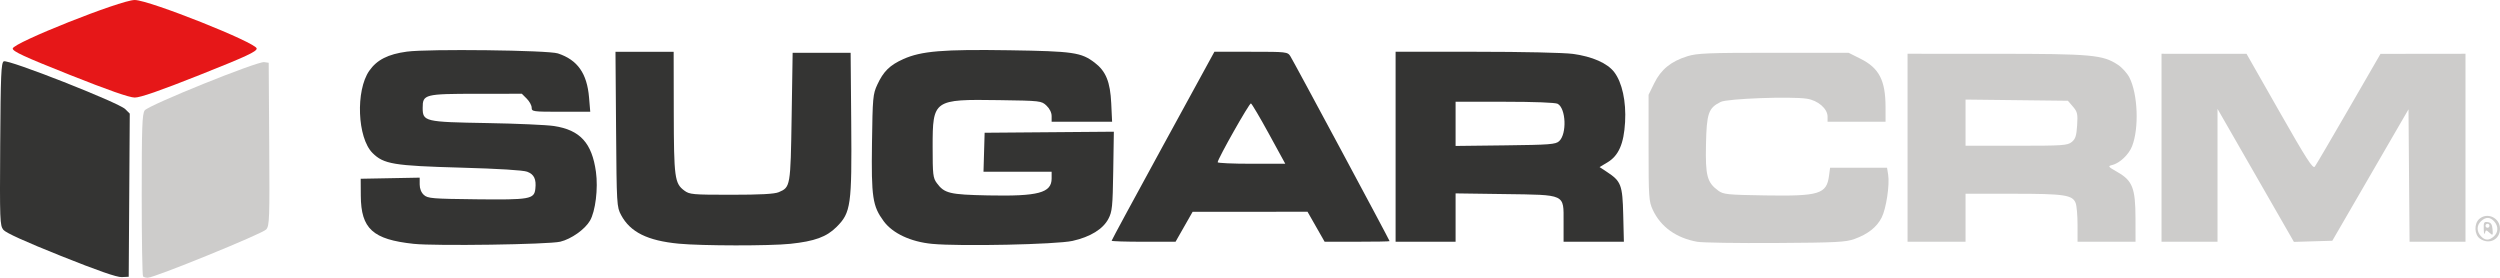
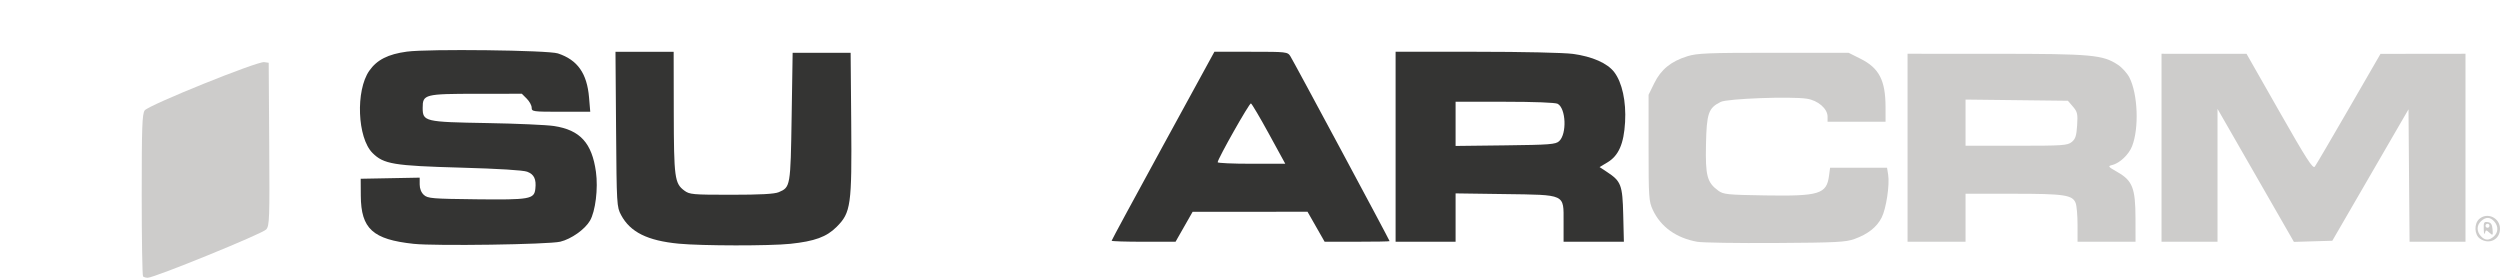
<svg xmlns="http://www.w3.org/2000/svg" xmlns:ns1="http://www.inkscape.org/namespaces/inkscape" xmlns:ns2="http://sodipodi.sourceforge.net/DTD/sodipodi-0.dtd" width="1250.112" height="138.884" id="svg3815" version="1.1" ns1:version="0.48.1 " ns2:docname="sugarcrmLogoWhiteBackground_RGB.svg">
  <defs id="defs3817" />
  <ns2:namedview ns1:document-units="mm" pagecolor="#ffffff" bordercolor="#666666" borderopacity="1.0" ns1:pageopacity="0.0" ns1:pageshadow="2" ns1:zoom="1" ns1:cx="622.03094" ns1:cy="69.442193" ns1:current-layer="layer1" id="namedview3819" showgrid="false" units="mm" fit-margin-top="0" fit-margin-left="0" fit-margin-right="0" fit-margin-bottom="0" ns1:window-width="1761" ns1:window-height="836" ns1:window-x="1400" ns1:window-y="83" ns1:window-maximized="0" />
  <g ns1:label="Layer 1" ns1:groupmode="layer" id="layer1" transform="translate(135.056,-294.652)">
-     <path style="fill:#343433;fill-opacity:1;stroke:none;display:inline" d="m -104.602,422.623 c -17.868,-7.144 -27.53,-11.527 -28.761,-13.047 -1.746,-2.156 -1.838,-4.628 -1.592,-42.805 0.224,-34.74 0.475,-40.65 1.761,-41.451 1.953,-1.216 57.487,20.617 60.761,23.889 l 2.261,2.26 -0.261,40.784 -0.261,40.784 -3.5,0.172 c -2.405,0.118 -11.919,-3.194 -30.408,-10.586 z" id="path3865" ns1:connector-curvature="0" />
    <path style="fill:#cdcccb;fill-opacity:1;stroke:none;display:inline" d="m -63.527,432.87 c -0.367,-0.367 -0.667,-18.717 -0.667,-40.777 0,-33.951 0.229,-40.438 1.493,-42.242 1.819,-2.597 56.344,-24.618 59.755,-24.133 l 2.252,0.32 0.261,40.625 c 0.241,37.556 0.128,40.783 -1.5,42.716 -1.757,2.086 -55.892,24.159 -59.25,24.159 -0.923,0 -1.977,-0.3 -2.344,-0.667 z" id="path3863" ns1:connector-curvature="0" />
    <path style="fill:#343433;fill-opacity:1;stroke:none;display:inline" d="M 71.806,416.583 C 51.341,414.401 45.466,409.058 45.36,392.537 l -0.054,-8.5 14.75,-0.277 14.75,-0.277 0,3.372 c 0,2.156 0.758,4.059 2.103,5.277 1.927,1.745 4.126,1.928 26.25,2.175 26.681,0.298 28.89,-0.089 29.475,-5.164 0.561,-4.866 -0.602,-7.327 -4.072,-8.617 -2.061,-0.767 -14.263,-1.518 -33.256,-2.047 -33.551,-0.935 -38.52,-1.762 -44.094,-7.336 -7.587,-7.587 -8.513,-31.219 -1.61,-41.106 3.817,-5.468 9.388,-8.298 18.83,-9.569 10.653,-1.434 70.588,-0.722 75.491,0.896 9.811,3.238 14.562,9.965 15.575,22.053 l 0.597,7.12 -14.645,0 c -14.087,0 -14.645,-0.078 -14.645,-2.045 0,-1.125 -1.105,-3.15 -2.455,-4.5 l -2.455,-2.455 -22.295,0.015 c -26.328,0.017 -27.295,0.265 -27.295,7.001 0,6.884 0.94,7.106 32.348,7.641 14.659,0.25 29.657,0.914 33.329,1.476 13.049,1.998 18.961,8.465 20.965,22.931 1.151,8.302 -0.246,19.715 -2.986,24.407 -2.549,4.364 -9.362,9.178 -14.867,10.504 -5.804,1.398 -62.457,2.227 -73.289,1.071 z" id="path3861" ns1:connector-curvature="0" />
    <path style="fill:#343433;fill-opacity:1;stroke:none;display:inline" d="m 204.387,416.504 c -15.661,-1.489 -24.291,-5.769 -28.861,-14.314 -2.169,-4.055 -2.228,-5.066 -2.515,-42.903 l -0.294,-38.75 14.544,0 14.544,0 0.056,30.25 c 0.061,32.77 0.438,35.575 5.265,39.156 2.65,1.966 4.079,2.094 23.5,2.094 14.55,0 21.575,-0.379 23.706,-1.279 5.874,-2.482 5.926,-2.785 6.472,-37.721 l 0.5,-32 14.5,0 14.5,0 0.296,35 c 0.349,41.275 -0.162,44.919 -7.298,52.055 -5.026,5.026 -10.952,7.195 -23.165,8.48 -10.221,1.075 -44.161,1.034 -55.751,-0.068 z" id="path3859" ns1:connector-curvature="0" />
-     <path style="fill:#343433;fill-opacity:1;stroke:none;display:inline" d="m 331.054,416.596 c -10.701,-1.019 -19.746,-5.253 -24.227,-11.341 -5.561,-7.554 -6.215,-11.913 -5.849,-38.992 0.309,-22.803 0.463,-24.52 2.631,-29.226 3.072,-6.669 6.262,-9.809 13.045,-12.844 8.997,-4.025 19.817,-4.925 53,-4.409 32.105,0.5 35.929,1.057 42.706,6.226 5.576,4.253 7.749,9.592 8.25,20.276 l 0.434,9.25 -15.119,0 -15.119,0 0,-2.826 c 0,-1.743 -0.987,-3.754 -2.578,-5.25 -2.537,-2.385 -2.921,-2.429 -23.75,-2.737 -32.753,-0.484 -33.172,-0.19 -33.172,23.313 0,14.006 0.183,15.601 2.09,18.177 3.805,5.141 6.381,5.76 25.599,6.153 25.175,0.515 31.811,-1.255 31.811,-8.485 l 0,-3.345 -17.036,0 -17.036,0 0.286,-9.75 0.286,-9.75 32.308,-0.264 32.308,-0.264 -0.308,19.764 c -0.277,17.752 -0.521,20.171 -2.399,23.764 -2.702,5.169 -9.035,9.079 -17.935,11.073 -8.03,1.798 -56.239,2.819 -70.226,1.487 z" id="path3857" ns1:connector-curvature="0" />
    <path style="fill:#cdcccb;fill-opacity:1;stroke:none;display:inline" d="m 713.677,415.558 c -10.523,-1.867 -18.333,-7.479 -22.282,-16.01 -1.952,-4.216 -2.088,-6.245 -2.088,-31.011 l 0,-26.5 2.859,-5.823 c 3.354,-6.83 8.39,-10.917 16.577,-13.453 4.848,-1.502 10.385,-1.724 43.064,-1.724 l 37.5,0 6,3 c 9.305,4.652 12.484,10.823 12.494,24.25 l 0.006,7.25 -14.5,0 -14.5,0 0,-2.577 c 0,-3.979 -4.807,-8.122 -10.398,-8.96 -8.104,-1.215 -39.704,-0.043 -43.012,1.596 -6.162,3.052 -7.06,5.634 -7.387,21.262 -0.329,15.706 0.547,19.017 6.118,23.108 2.598,1.908 4.45,2.097 23.5,2.401 27.032,0.431 30.68,-0.684 31.896,-9.752 l 0.547,-4.078 14.237,0 14.237,0 0.551,3.393 c 0.831,5.123 -0.971,17.063 -3.25,21.53 -2.442,4.786 -6.839,8.255 -13.539,10.681 -4.412,1.598 -9.057,1.836 -39.5,2.024 -18.975,0.118 -36.583,-0.156 -39.129,-0.607 z" id="path3855" ns1:connector-curvature="0" />
    <path id="path3851" style="fill:#343433;fill-opacity:1;stroke:none;display:inline" d="m 499.474,361.608 c -4.492,-8.211 -8.545,-15.073 -9.005,-15.25 -0.764,-0.293 -16.586,27.689 -16.64,29.428 -0.013,0.412 7.59,0.75 16.895,0.75 l 16.918,0 -8.168,-14.928 z m -78.668,53.419 c 0,-0.28 11.563,-21.655 25.696,-47.5 l 25.696,-46.991 18.281,0 c 17.867,0 18.314,0.051 19.714,2.25 1.609,2.527 49.613,91.977 49.613,92.449 0,0.166 -7.312,0.297 -16.25,0.291 l -16.25,-0.011 -4.269,-7.489 -4.268,-7.489 -28.732,0.011 -28.732,0.011 -4.269,7.489 -4.268,7.489 -15.982,0 c -8.79,0 -15.982,-0.229 -15.982,-0.509 z" ns1:connector-curvature="0" />
    <path id="path3847" style="fill:#343433;fill-opacity:1;stroke:none;display:inline" d="m 644.572,365.25 c 3.96,-3.588 3.448,-16.458 -0.744,-18.702 -1.128,-0.604 -11.801,-1.012 -26.456,-1.012 l -24.566,0 0,11.049 0,11.049 24.897,-0.299 c 22.246,-0.267 25.107,-0.489 26.869,-2.085 z m -81.766,2.787 0,-47.5 40.428,0 c 23.078,0 43.785,0.458 48.25,1.067 9.722,1.326 17.237,4.644 20.65,9.119 3.958,5.189 6.013,14.65 5.426,24.979 -0.618,10.867 -3.225,16.81 -8.844,20.161 l -3.916,2.335 3.675,2.42 c 7.111,4.682 7.793,6.479 8.159,21.489 l 0.327,13.431 -15.077,0 -15.077,0 0,-9.977 c 0,-14.047 1.325,-13.429 -29.704,-13.864 l -24.296,-0.341 0,12.091 0,12.091 -15,0 -15,0 0,-47.5 z" ns1:connector-curvature="0" />
    <path id="path3843" style="fill:#cdcccb;fill-opacity:1;stroke:none;display:inline" d="m 900.889,365.67 c 1.871,-1.515 2.382,-3.081 2.716,-8.322 0.368,-5.774 0.145,-6.765 -2.106,-9.384 l -2.517,-2.928 -25.588,-0.298 -25.588,-0.298 0,11.548 0,11.548 25.389,0 c 23.293,0 25.579,-0.154 27.694,-1.866 z m -82.083,2.866 0,-47 44.25,0.015 c 48.033,0.016 53.356,0.499 60.98,5.527 2.052,1.353 4.622,4.209 5.713,6.347 4.223,8.278 4.879,25.358 1.32,34.365 -1.657,4.193 -6.13,8.424 -9.908,9.372 -2.342,0.588 -2.182,0.802 2.655,3.564 7.471,4.267 8.941,8.046 8.969,23.06 l 0.022,11.75 -14.5,0 -14.5,0 0,-8.435 c 0,-4.639 -0.418,-9.534 -0.929,-10.877 -1.556,-4.091 -5.527,-4.688 -31.221,-4.688 l -23.851,0 0,12 0,12 -14.5,0 -14.5,0 0,-47 z" ns1:connector-curvature="0" />
    <path style="fill:#cdcccb;fill-opacity:1;stroke:none;display:inline" d="m 945.806,368.537 0,-47 21.25,0.01 21.25,0.01 16.5,28.98 c 13.545,23.791 16.705,28.704 17.647,27.44 0.631,-0.847 8.281,-13.881 17,-28.965 l 15.853,-27.425 21.25,-0.025 21.25,-0.025 0,47 0,47 -13.986,0 -13.986,0 -0.264,-33.108 -0.264,-33.108 -19.048,32.858 -19.048,32.858 -9.6,0.285 -9.6,0.285 -19.102,-33.258 -19.102,-33.258 0,33.223 0,33.223 -14,0 -14,0 0,-47 z" id="path3841" ns1:connector-curvature="0" />
    <path id="path3833" style="fill:#cdcccb;fill-opacity:1;stroke:none;display:inline" d="m 1109.806,407.537 c 0,-0.55 -0.45,-1 -1,-1 -0.55,0 -1,0.45 -1,1 0,0.55 0.45,1 1,1 0.55,0 1,-0.45 1,-1 z m -2.884,1.68 c -0.102,-3.361 0.14,-3.781 2.017,-3.5 1.617,0.242 2.195,1.119 2.388,3.623 0.241,3.123 0.156,3.214 -1.545,1.675 -1.67,-1.511 -1.834,-1.497 -2.272,0.196 -0.26,1.004 -0.524,0.107 -0.588,-1.994 z m 5.055,3.665 c 2.274,-2.058 2.345,-5.117 0.174,-7.516 -2.054,-2.269 -4.139,-2.325 -6.516,-0.174 -2.274,2.058 -2.345,5.117 -0.174,7.516 2.054,2.269 4.139,2.325 6.516,0.174 z m -6.949,1.098 c -2.802,-1.963 -3.021,-7.411 -0.394,-9.788 4.008,-3.627 10.421,-0.646 10.421,4.845 0,5.452 -5.459,8.143 -10.027,4.943 z" ns1:connector-curvature="0" />
-     <path style="fill:#e61718;fill-opacity:1;stroke:none;display:inline" d="m -100.194,332.075 c -22.692,-9.026 -28.5,-11.705 -28.5,-13.149 0,-2.782 53.983,-24.263 61,-24.273 7.151,-0.011 61,21.412 61,24.268 0,1.536 -5.263,3.976 -28.5,13.212 -19.924,7.92 -29.704,11.321 -32.5,11.303 -2.712,-0.017 -13.179,-3.676 -32.5,-11.361 z" id="path3033" ns1:connector-curvature="0" />
  </g>
</svg>